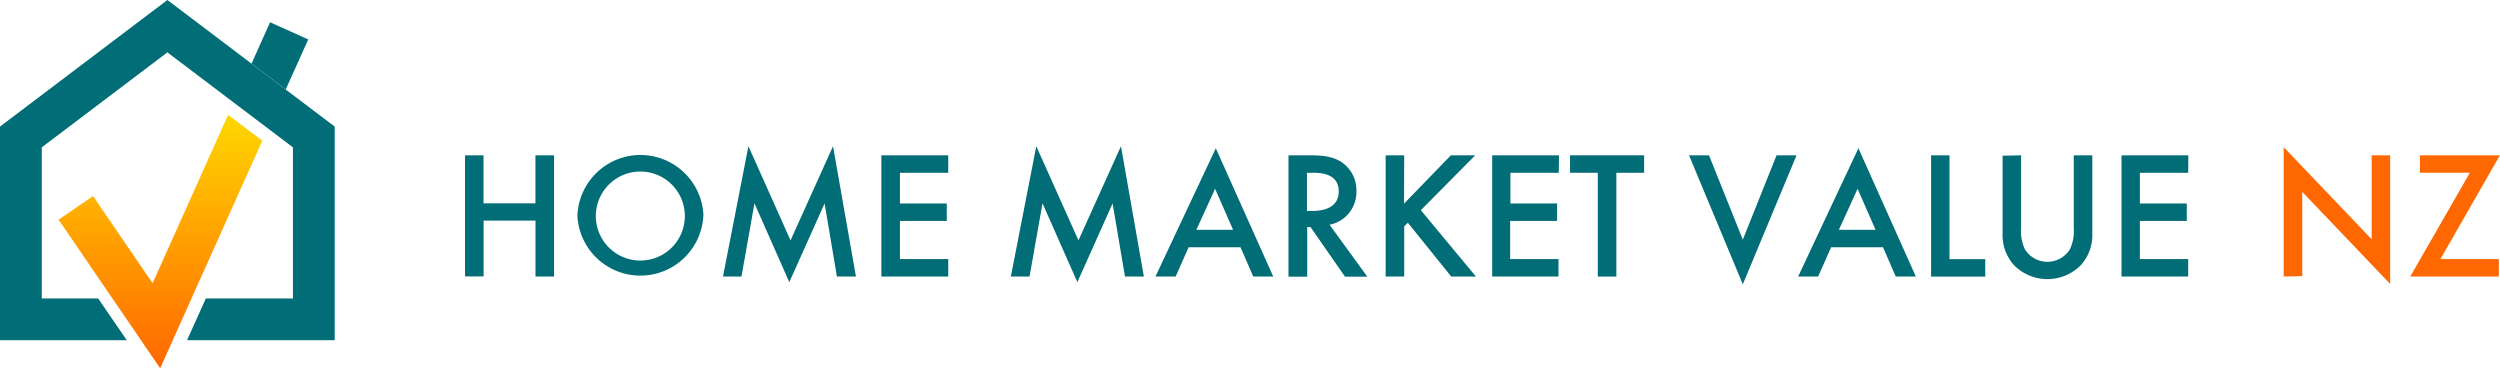
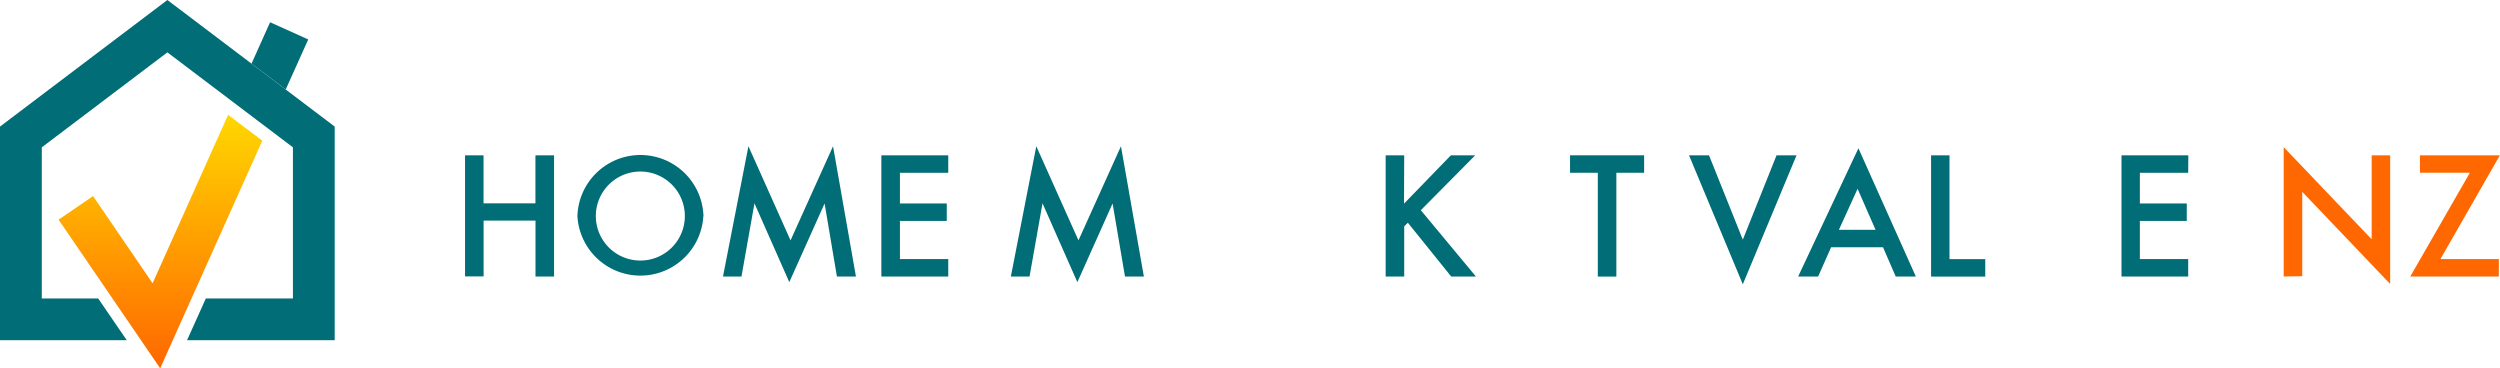
<svg xmlns="http://www.w3.org/2000/svg" viewBox="0 0 385.34 56.77">
  <defs>
    <style>.cls-1{fill:#006d77;}.cls-2{fill:url(#linear-gradient);}.cls-3{fill:#ff6700;}</style>
    <linearGradient id="linear-gradient" x1="24.73" y1="56.77" x2="24.73" y2="17.7" gradientUnits="userSpaceOnUse">
      <stop offset="0" stop-color="#ff6700" />
      <stop offset="1" stop-color="gold" />
    </linearGradient>
  </defs>
  <g id="Layer_2" data-name="Layer 2">
    <g id="Layer_1-2" data-name="Layer 1">
      <polygon class="cls-1" points="51.59 19.51 51.59 52.44 28.83 52.44 31.73 46 45.15 46 45.15 22.71 25.8 8.07 6.44 22.71 6.44 46 15.13 46 19.54 52.44 0 52.44 0 19.51 25.8 0 51.59 19.51" />
      <polygon class="cls-1" points="47.51 6.08 44.04 13.79 38.77 9.81 41.63 3.43 47.51 6.08" />
      <polygon class="cls-2" points="40.43 21.68 24.69 56.77 9.03 33.86 14.34 30.22 23.52 43.66 35.16 17.7 40.43 21.68" />
      <path class="cls-1" d="M74.53,31.34h8v-7.4H85.4V42.62H82.54V34h-8v8.6H71.68V23.94h2.85Z" />
      <path class="cls-1" d="M108.41,33.3A9.72,9.72,0,0,1,89,33.3a9.72,9.72,0,0,1,19.43,0Zm-2.85,0a6.86,6.86,0,1,0-13.72,0,6.86,6.86,0,1,0,13.72,0Z" />
      <path class="cls-1" d="M111.44,42.62l3.92-20.08,6.49,14.51,6.55-14.51,3.53,20.08H129l-1.9-11.26-5.44,12.13-5.37-12.15-2,11.28Z" />
      <path class="cls-1" d="M146.16,26.63h-7.45v4.73h7.22v2.69h-7.22v5.88h7.45v2.69H135.85V23.94h10.31Z" />
      <path class="cls-1" d="M155.81,42.62l3.92-20.08,6.5,14.51,6.55-14.51,3.53,20.08H173.4l-1.91-11.26-5.43,12.13-5.37-12.15-2,11.28Z" />
-       <path class="cls-1" d="M191.21,38.11h-8l-2,4.51H178.1l9.3-19.77,8.85,19.77h-3.08Zm-1.15-2.69-2.77-6.32-2.89,6.32Z" />
-       <path class="cls-1" d="M201.93,23.94c2.27,0,3.72.28,4.93,1.1a5.21,5.21,0,0,1,2.21,4.39,5.12,5.12,0,0,1-4.14,5.21l5.82,8h-3.44L202,35h-.51v7.64H198.6V23.94Zm-.48,8.57h.9c.78,0,4-.08,4-3,0-2.63-2.5-2.88-3.9-2.88h-1Z" />
      <path class="cls-1" d="M216.41,31.39l7.22-7.45h3.75L219,32.4l8.49,10.22h-3.81L217,34.33l-.56.56v7.73h-2.86V23.94h2.86Z" />
-       <path class="cls-1" d="M240.26,26.63h-7.45v4.73H240v2.69h-7.23v5.88h7.45v2.69H230V23.94h10.3Z" />
      <path class="cls-1" d="M249.14,26.63v16h-2.86v-16H242V23.94h11.42v2.69Z" />
      <path class="cls-1" d="M263.42,23.94l5.21,13,5.2-13h3.08l-8.28,19.88-8.29-19.88Z" />
      <path class="cls-1" d="M290.24,38.11h-8l-2,4.51h-3.08l9.29-19.77,8.85,19.77H292.2Zm-1.15-2.69-2.77-6.32-2.88,6.32Z" />
      <path class="cls-1" d="M300.49,23.94v16H306v2.69h-8.35V23.94Z" />
-       <path class="cls-1" d="M311.52,23.94V35.2a6.52,6.52,0,0,0,.59,3.22,4.08,4.08,0,0,0,6.94,0,6.52,6.52,0,0,0,.59-3.22V23.94h2.86V36a6.91,6.91,0,0,1-1.74,4.84,7.24,7.24,0,0,1-10.36,0A6.89,6.89,0,0,1,308.67,36v-12Z" />
      <path class="cls-1" d="M337.28,26.63h-7.45v4.73h7.23v2.69h-7.23v5.88h7.45v2.69H327V23.94h10.3Z" />
      <path class="cls-3" d="M352,42.62V22.68l13.56,14.2V23.94h2.85V43.77l-13.55-14.2v13Z" />
      <path class="cls-3" d="M376.16,39.93h9v2.69H371.51l9.19-16H373V23.94h12.32Z" />
    </g>
  </g>
</svg>